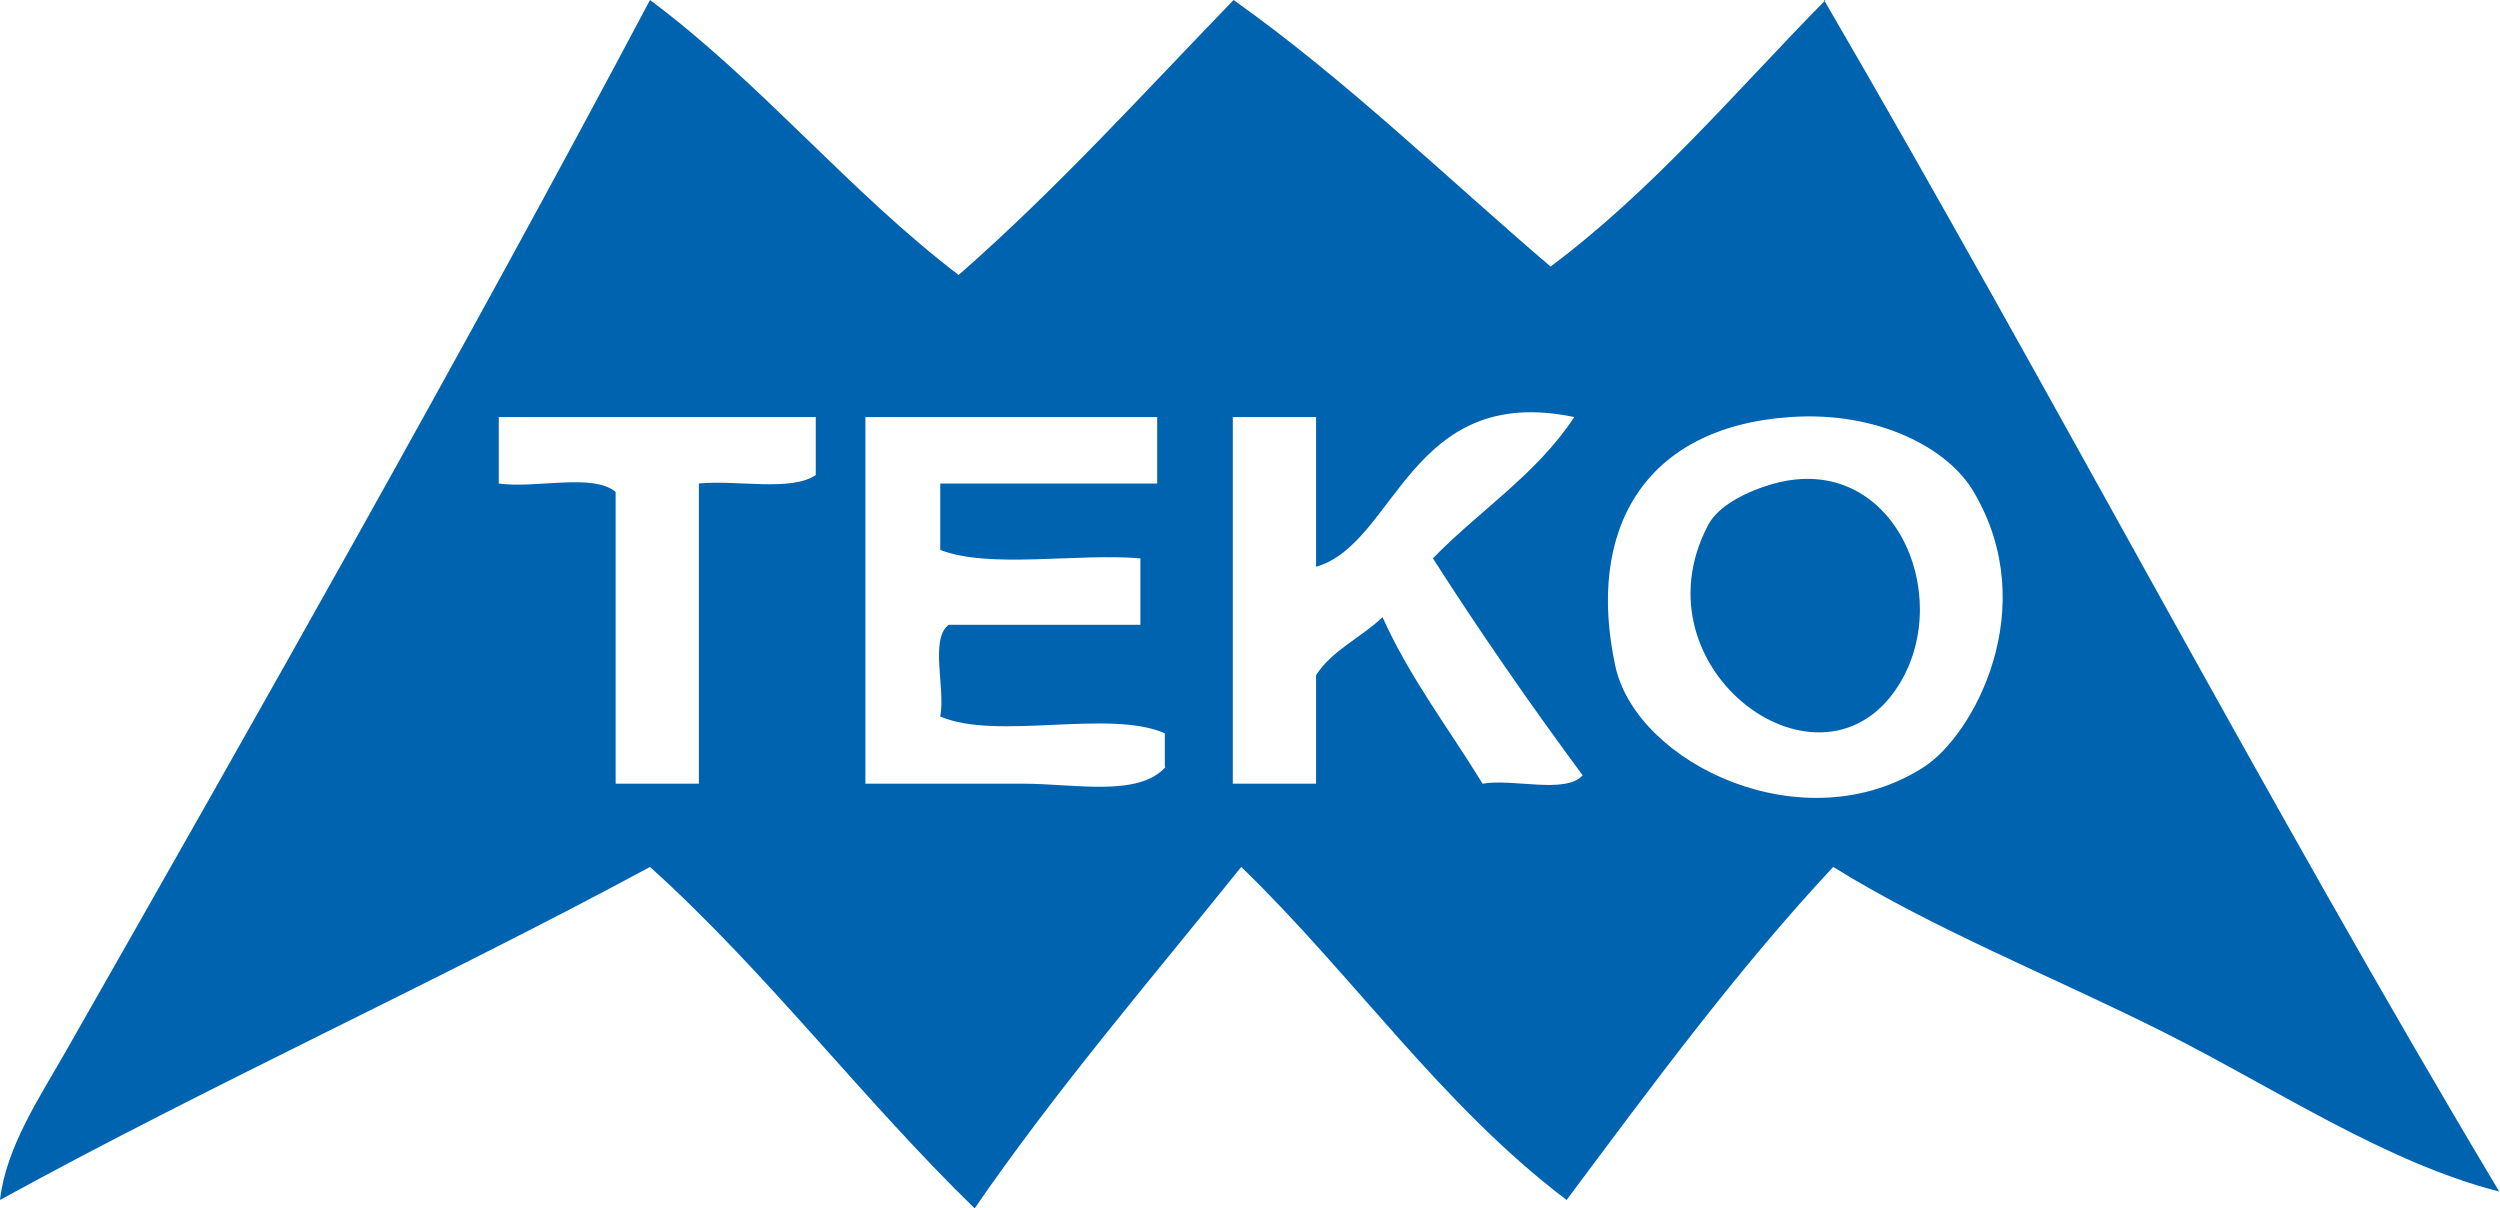
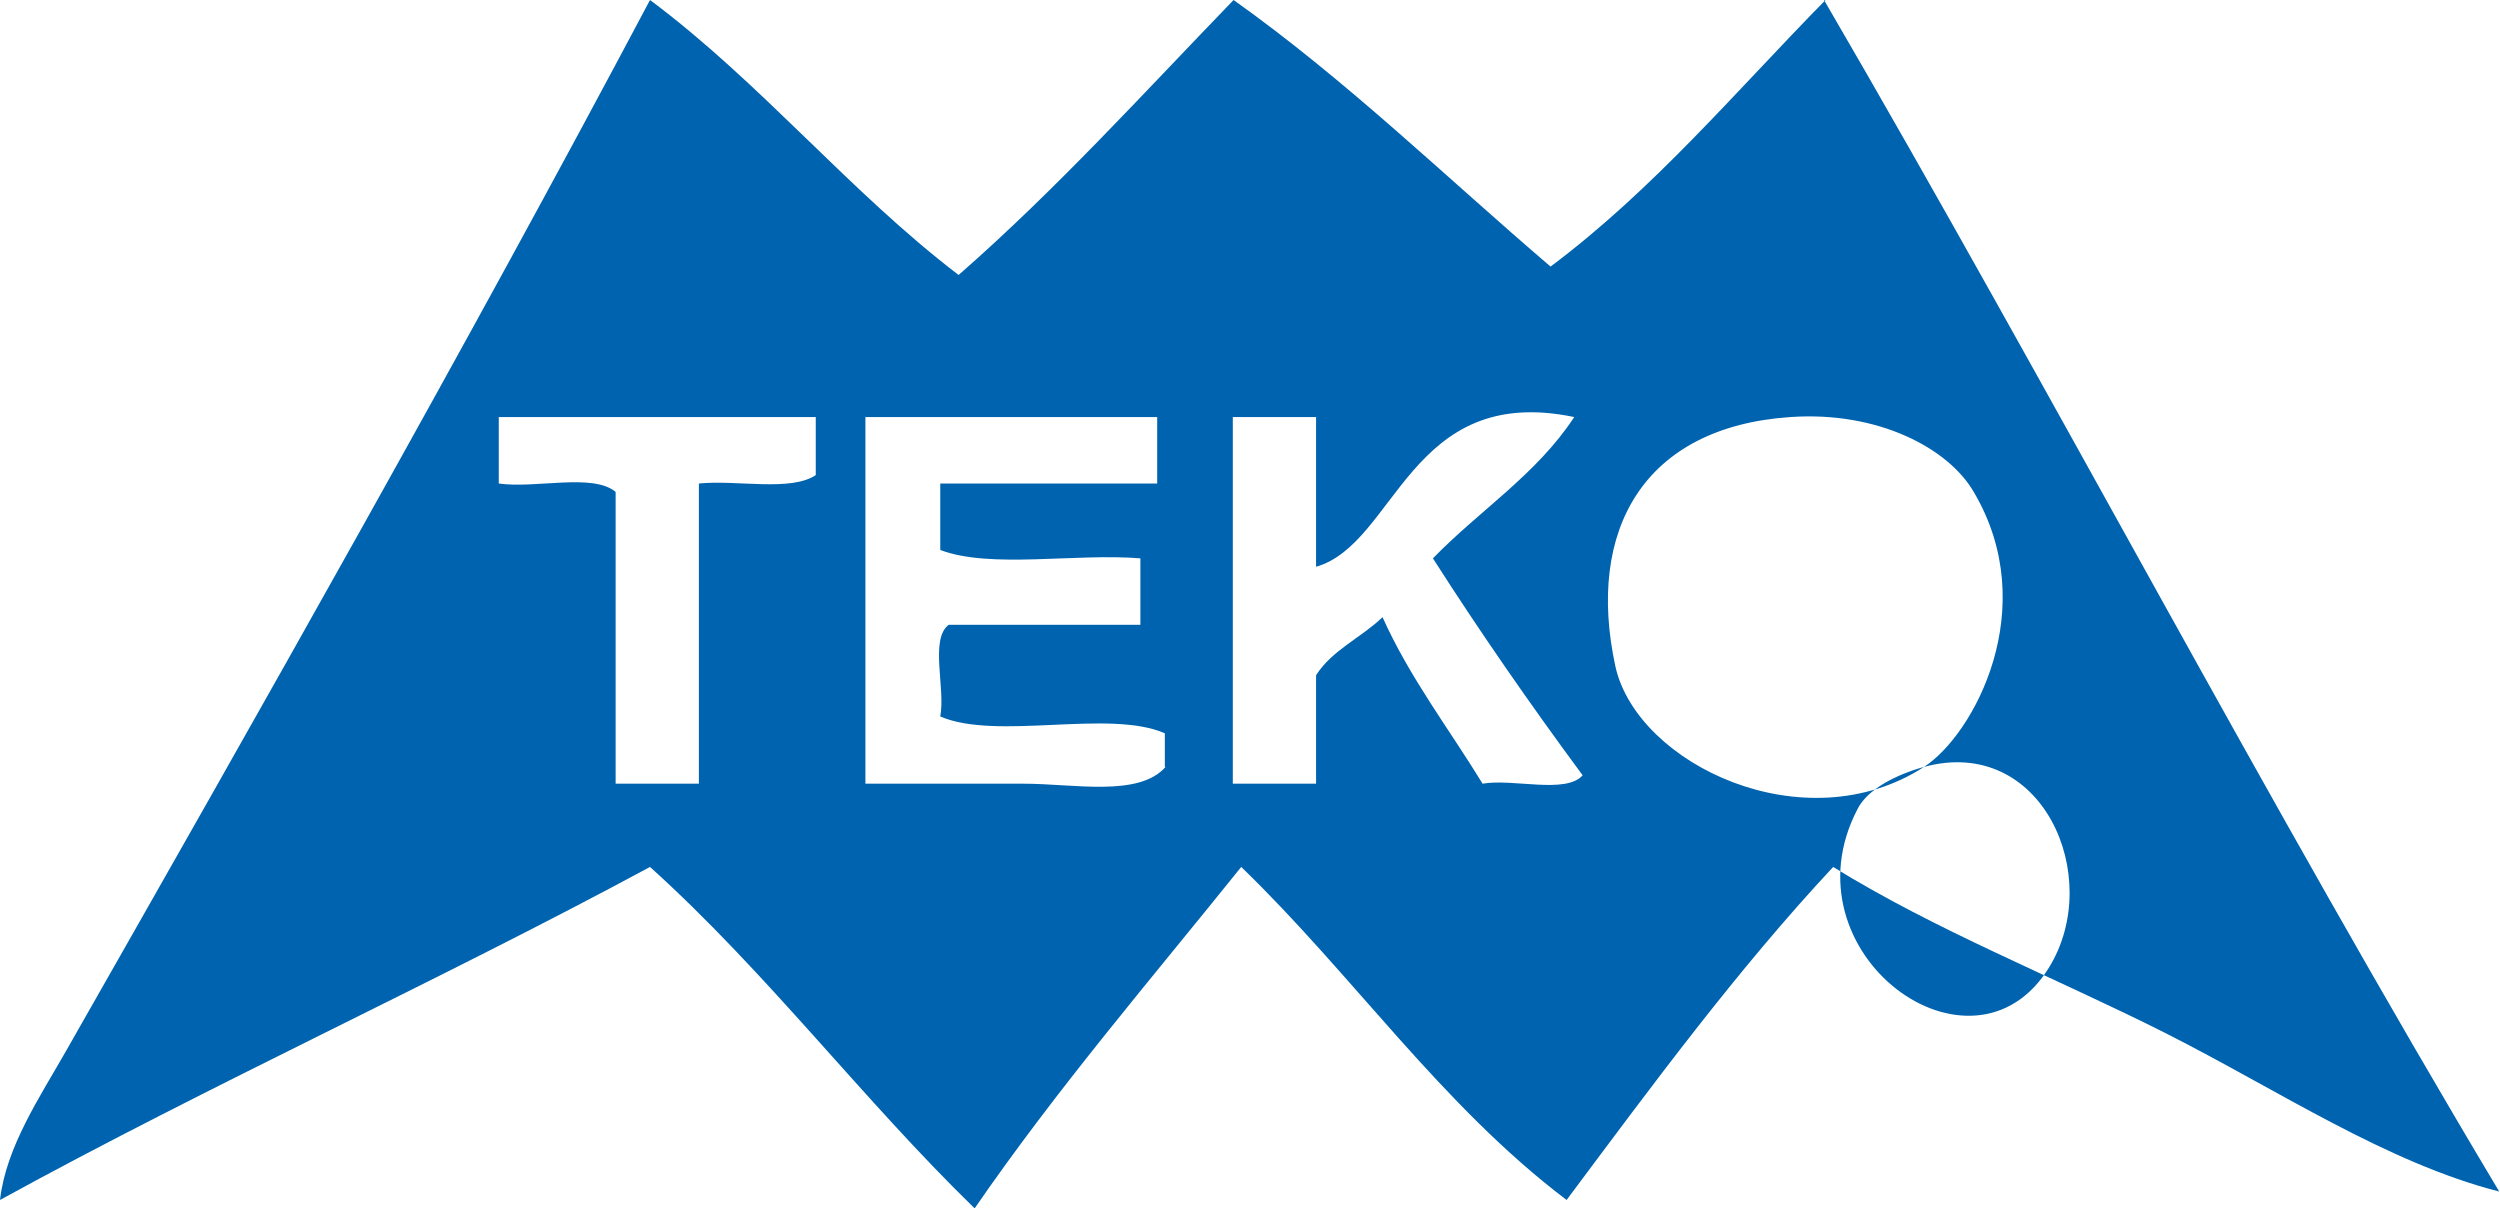
<svg xmlns="http://www.w3.org/2000/svg" id="Livello_2" viewBox="0 0 32.73 15.82">
  <defs>
    <style>.cls-1{fill:#0063af;fill-rule:evenodd;}</style>
  </defs>
  <g id="Livello_2-2">
-     <path class="cls-1" d="m23.9,0c-1.17,1.19-2.25,2.48-3.6,3.49-1.37-1.17-2.66-2.43-4.15-3.49-1.18,1.22-2.32,2.48-3.6,3.6-1.44-1.1-2.58-2.51-4.04-3.6C6.06,4.62,3.37,9.36.87,13.75c-.34.6-.79,1.26-.87,1.96,2.77-1.52,5.73-2.86,8.51-4.36,1.53,1.38,2.78,3.04,4.25,4.47,1.08-1.57,2.31-3,3.49-4.47,1.46,1.41,2.62,3.12,4.26,4.36,1.12-1.5,2.23-3.01,3.49-4.36,1.34.83,2.89,1.44,4.36,2.18,1.48.75,2.88,1.69,4.36,2.07-3.05-5.1-5.84-10.45-8.84-15.6m-13.2,6.22c-.33.22-1.03.06-1.53.11v3.93h-1.09v-3.82c-.3-.25-1.05-.04-1.53-.11v-.87h4.15v.76Zm4.58,3.82c-.35.4-1.2.22-1.86.22h-2.07v-4.8h3.82v.87h-2.84v.87c.65.25,1.78.04,2.62.11v.87h-2.51c-.25.19-.04.83-.11,1.2.74.32,2.21-.1,2.94.22v.44Zm4.15.22c-.44-.72-.95-1.38-1.31-2.18-.28.27-.66.43-.87.76v1.42h-1.09v-4.8h1.09v1.96c1.05-.3,1.22-2.41,3.38-1.96-.49.75-1.25,1.23-1.85,1.85.62.97,1.28,1.92,1.96,2.84-.22.25-.91.04-1.31.11m5.78-.22c-1.56,1.01-3.75-.03-4.04-1.31-.39-1.79.37-3.14,2.29-3.27,1.15-.08,2.07.41,2.4.98.9,1.52,0,3.18-.65,3.6m-1.96-3.71c-.36.1-.74.29-.87.55-.99,1.89,1.51,3.71,2.51,2.07.72-1.18-.09-3.04-1.64-2.62" />
+     <path class="cls-1" d="m23.9,0c-1.17,1.19-2.25,2.48-3.6,3.49-1.37-1.17-2.66-2.43-4.15-3.49-1.18,1.22-2.32,2.48-3.6,3.6-1.44-1.1-2.58-2.51-4.04-3.6C6.06,4.62,3.37,9.36.87,13.75c-.34.6-.79,1.26-.87,1.96,2.77-1.52,5.73-2.86,8.51-4.36,1.53,1.38,2.78,3.04,4.25,4.47,1.08-1.57,2.31-3,3.49-4.47,1.46,1.41,2.62,3.12,4.26,4.36,1.12-1.5,2.23-3.01,3.49-4.36,1.34.83,2.89,1.44,4.36,2.18,1.48.75,2.88,1.69,4.36,2.07-3.05-5.1-5.84-10.45-8.84-15.6m-13.2,6.22c-.33.22-1.03.06-1.53.11v3.93h-1.09v-3.82c-.3-.25-1.05-.04-1.53-.11v-.87h4.15v.76Zm4.58,3.82c-.35.4-1.2.22-1.86.22h-2.07v-4.8h3.82v.87h-2.84v.87c.65.25,1.78.04,2.62.11v.87h-2.51c-.25.19-.04.83-.11,1.2.74.32,2.21-.1,2.94.22v.44Zm4.15.22c-.44-.72-.95-1.38-1.31-2.18-.28.27-.66.43-.87.76v1.42h-1.09v-4.8h1.09v1.96c1.05-.3,1.22-2.41,3.38-1.96-.49.75-1.25,1.23-1.85,1.85.62.97,1.28,1.92,1.96,2.84-.22.25-.91.04-1.31.11m5.78-.22c-1.56,1.01-3.75-.03-4.04-1.31-.39-1.79.37-3.14,2.29-3.27,1.15-.08,2.07.41,2.4.98.9,1.52,0,3.18-.65,3.6c-.36.1-.74.29-.87.55-.99,1.89,1.51,3.71,2.51,2.07.72-1.18-.09-3.04-1.64-2.62" />
  </g>
</svg>